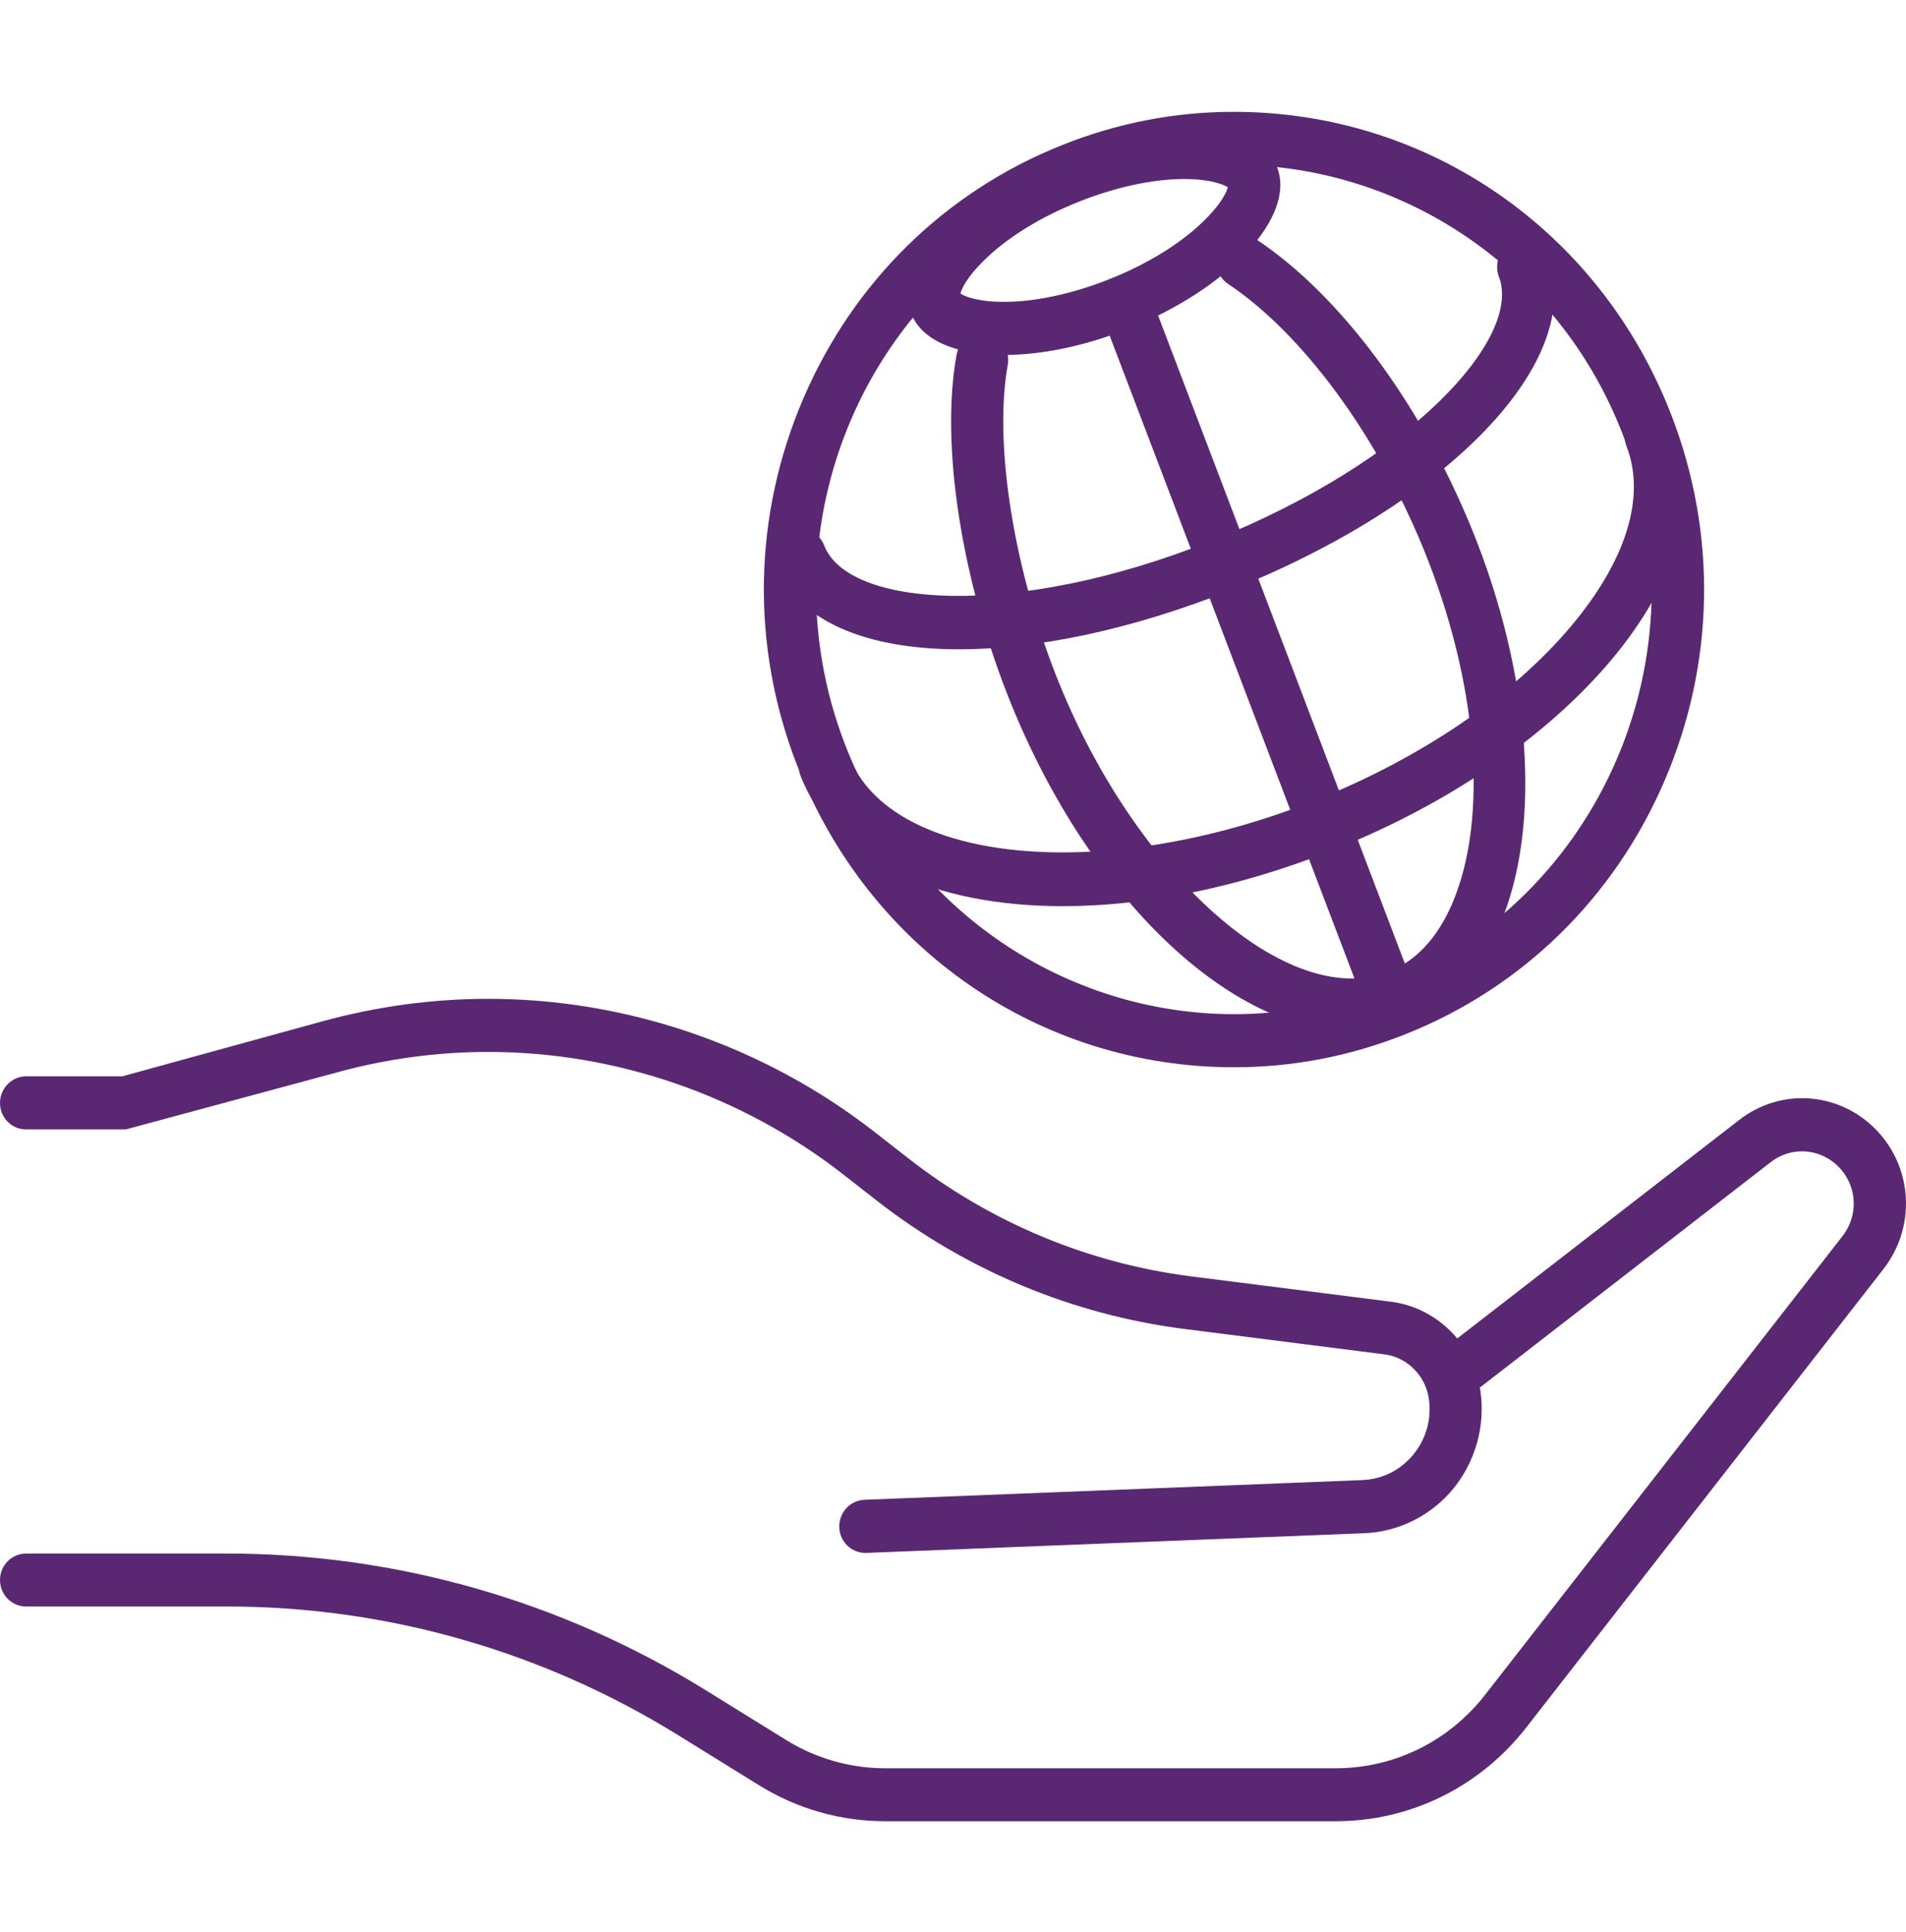
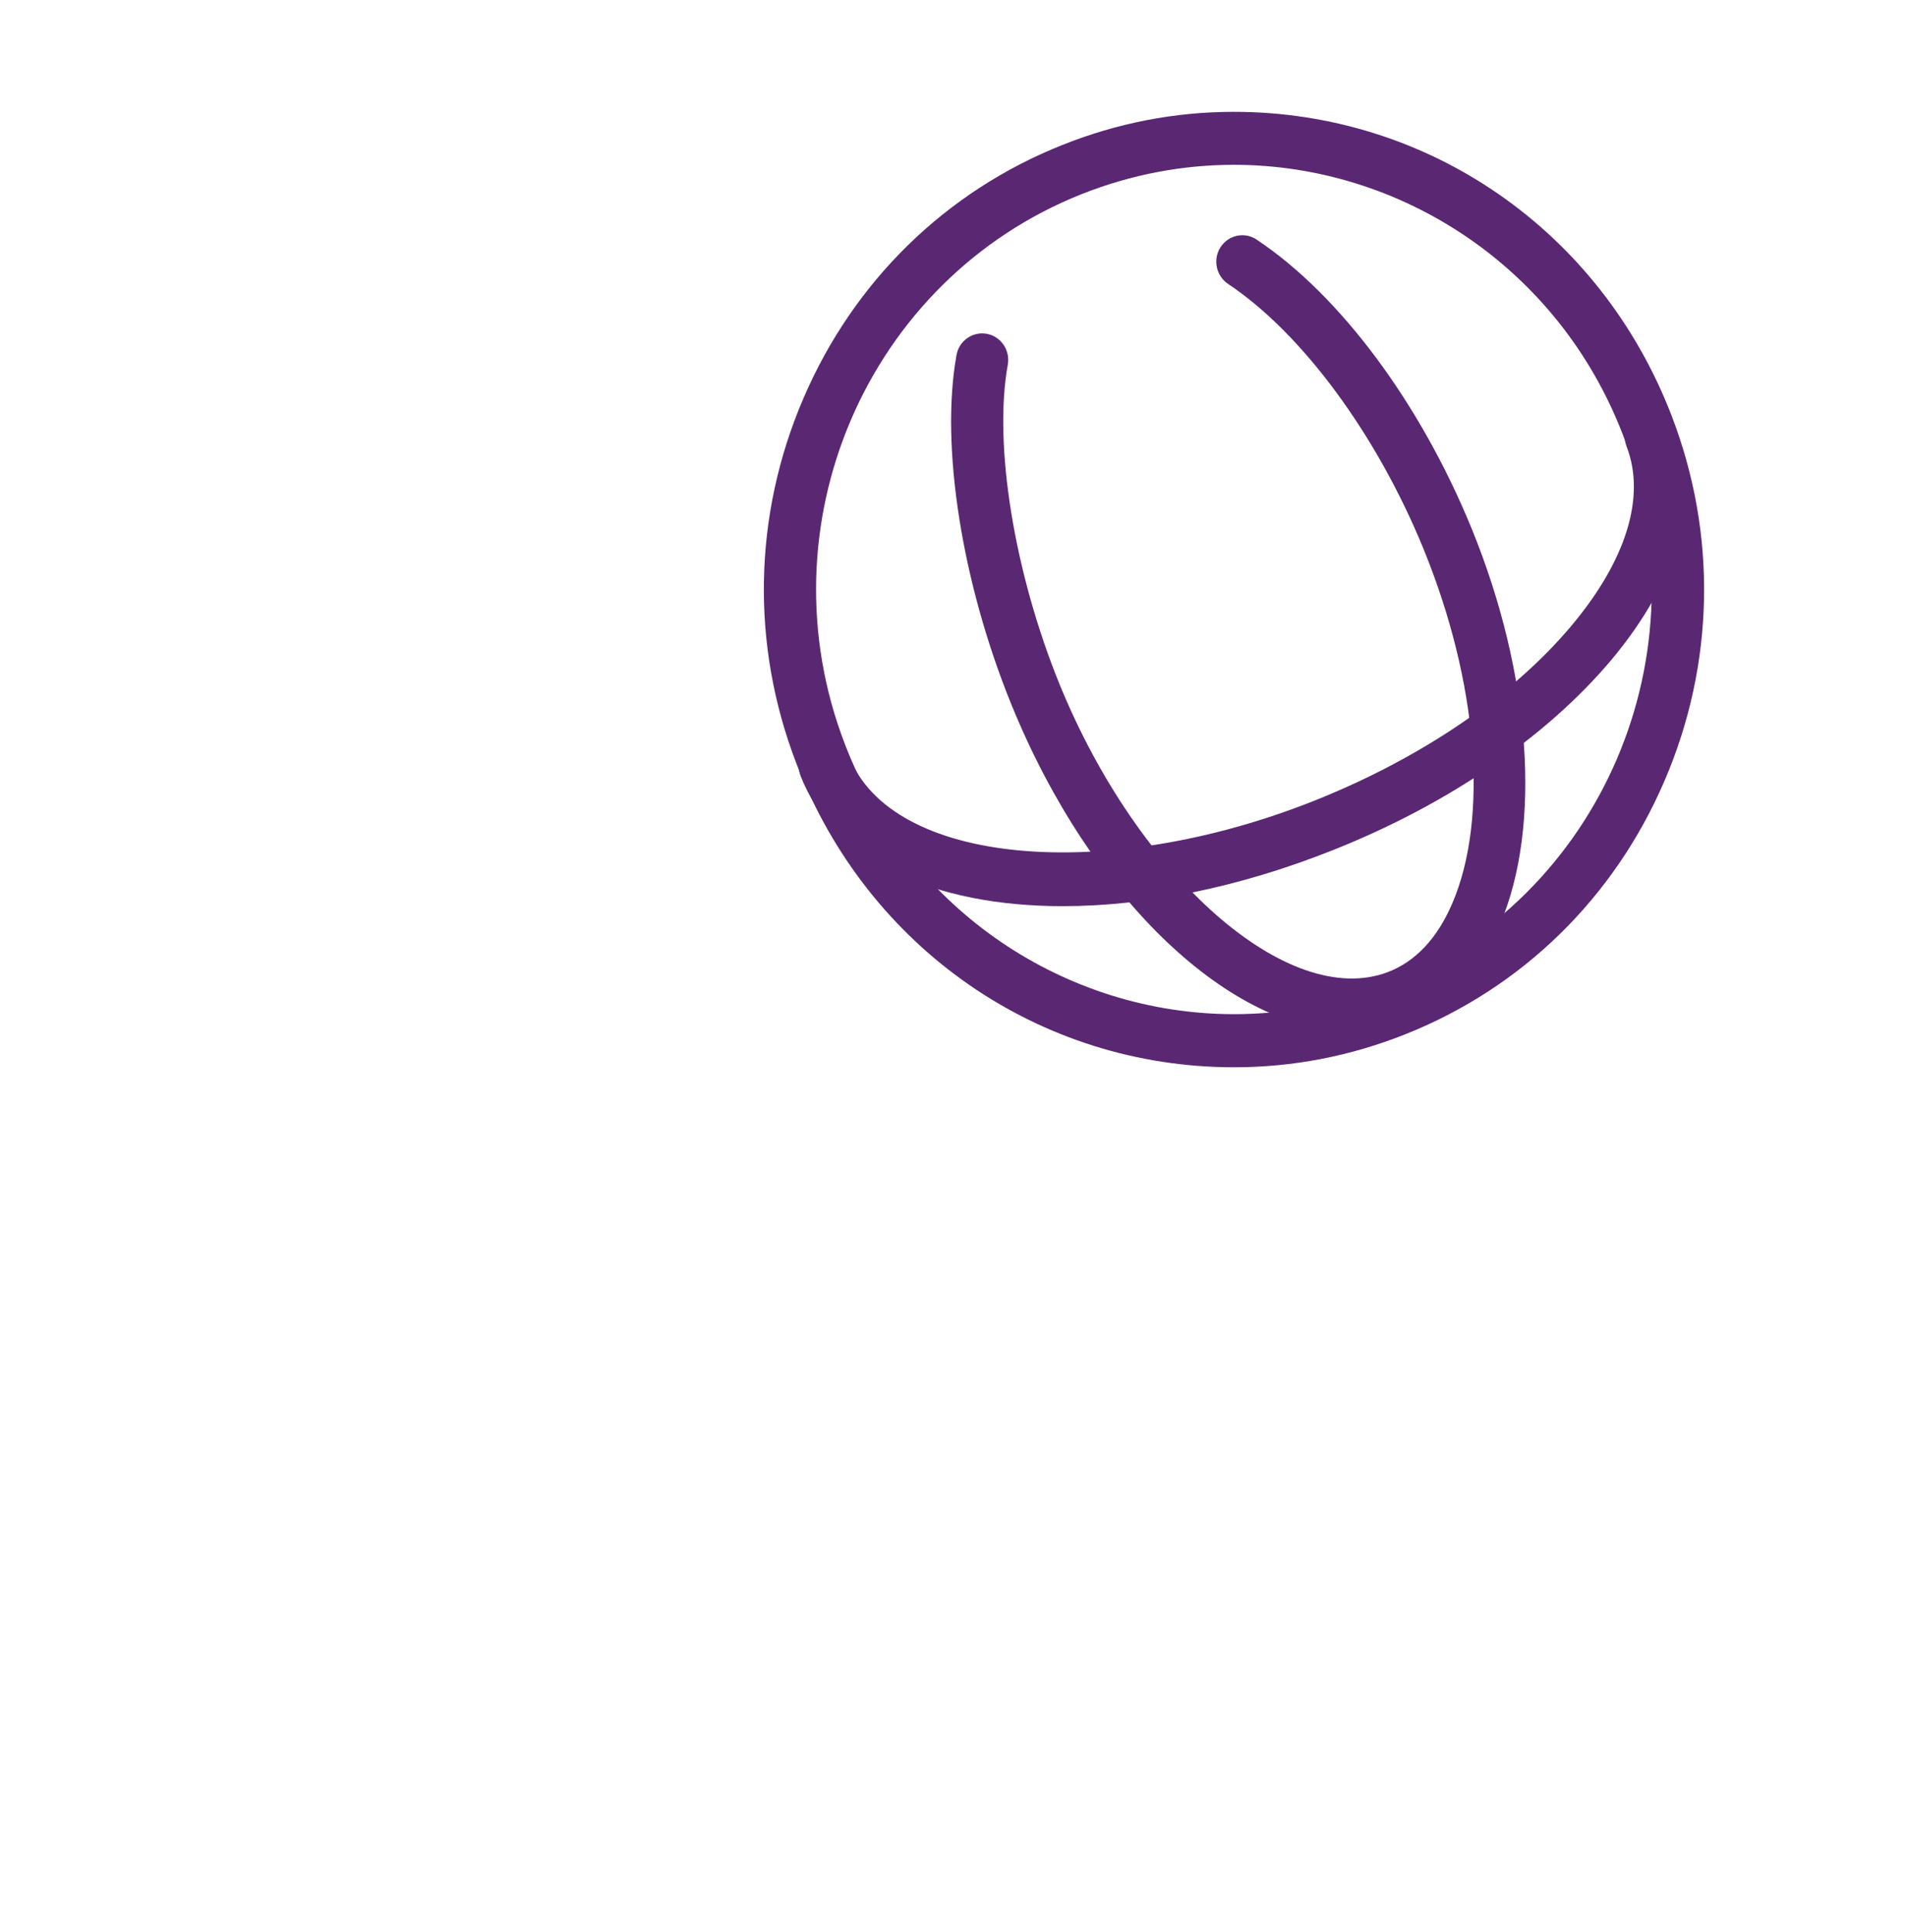
<svg xmlns="http://www.w3.org/2000/svg" width="75" height="76" xml:space="preserve" overflow="hidden">
  <defs>
    <clipPath id="clip0">
      <rect x="421" y="399" width="75" height="76" />
    </clipPath>
  </defs>
  <g clip-path="url(#clip0)" transform="translate(-421 -399)">
-     <path d="M34.05 60.2C33.5 60.2 33.044 59.769 33.025 59.212 33.006 58.644 33.444 58.169 34.013 58.144L53.6 57.381C54.394 57.35 55.106 57 55.612 56.394 56.119 55.788 56.337 55.019 56.225 54.237 56.094 53.337 55.375 52.625 54.469 52.513L46.606 51.531C42.206 50.981 38.019 49.263 34.5 46.562L33.175 45.544C29.194 42.487 24.238 40.806 19.219 40.806 17.2 40.806 15.181 41.075 13.231 41.606L4.95 43.806 1.025 43.806C0.456 43.806 0 43.344 0 42.781 0 42.219 0.463 41.75 1.025 41.75L4.812 41.75 12.694 39.619C14.825 39.044 17.019 38.75 19.219 38.75 24.688 38.75 30.087 40.581 34.425 43.913L35.75 44.931C38.981 47.413 42.819 48.987 46.862 49.494L54.725 50.475C56.544 50.7 58 52.131 58.256 53.944 58.45 55.294 58.056 56.663 57.188 57.712 56.319 58.756 55.038 59.388 53.675 59.438L34.087 60.2C34.075 60.2 34.062 60.2 34.05 60.2Z" fill="#5A2873" transform="matrix(1 0 0 1.016 421 398.916)" />
-     <path d="M52.556 70.588 34.831 70.588C33.075 70.588 31.356 70.106 29.856 69.188L26.706 67.269C21.35 64 15.206 62.275 8.938 62.275L1.025 62.275C0.463 62.275 0 61.819 0 61.25 0 60.681 0.463 60.225 1.025 60.225L8.931 60.225C15.581 60.225 22.094 62.056 27.775 65.519L30.925 67.438C32.1 68.156 33.45 68.537 34.831 68.537L52.556 68.537C54.862 68.537 57.006 67.5 58.438 65.694L72.5 47.938C73.188 47.069 73.062 45.837 72.206 45.125 71.475 44.519 70.438 44.494 69.681 45.069L57.994 53.981C57.544 54.325 56.9 54.237 56.556 53.788 56.212 53.337 56.3 52.694 56.75 52.35L68.438 43.438C69.963 42.275 72.056 42.325 73.525 43.544 75.237 44.975 75.494 47.462 74.112 49.212L60.05 66.969C58.219 69.269 55.494 70.588 52.556 70.588Z" fill="#5A2873" transform="matrix(1 0 0 1.016 421 398.916)" />
    <path d="M48.55 6.463C55.112 6.463 61.319 10.425 63.856 16.906 67.169 25.356 63.006 34.894 54.55 38.206 52.581 38.981 50.55 39.344 48.556 39.344 41.994 39.344 35.788 35.381 33.25 28.9 29.938 20.45 34.1 10.912 42.556 7.6 44.525 6.831 46.556 6.463 48.55 6.463M48.55 4.412 48.55 4.412C46.237 4.412 43.969 4.844 41.806 5.694 37.206 7.494 33.587 10.981 31.613 15.506 29.637 20.031 29.538 25.056 31.344 29.656 34.144 36.794 40.9 41.4 48.562 41.4 50.869 41.4 53.144 40.969 55.306 40.119 59.906 38.319 63.525 34.831 65.5 30.306 67.475 25.781 67.575 20.756 65.769 16.156 62.969 9.019 56.212 4.412 48.55 4.412L48.55 4.412Z" fill="#5A2873" transform="matrix(1 0 0 1.016 421 398.916)" />
    <path d="M53.194 40.019C48.475 40.019 42.944 34.956 39.8 27.363 37.844 22.637 36.994 17.325 37.638 13.831 37.737 13.275 38.269 12.906 38.831 13.006 39.388 13.106 39.756 13.644 39.656 14.2 39.087 17.288 39.906 22.256 41.694 26.575 44.8 34.062 50.706 39.163 54.6 37.719 55.694 37.312 56.55 36.419 57.144 35.062 58.587 31.756 58.156 26.5 56.019 21.344 54.181 16.913 51.237 12.981 48.325 11.075 47.85 10.762 47.719 10.125 48.025 9.656 48.337 9.181 48.969 9.044 49.444 9.356 52.731 11.506 55.894 15.694 57.913 20.556 60.256 26.206 60.675 32.081 59.019 35.881 58.206 37.744 56.925 39.044 55.306 39.644 54.631 39.9 53.925 40.019 53.194 40.019Z" fill="#5A2873" transform="matrix(1 0 0 1.016 421 398.916)" />
    <path d="M41.819 35.163C36.737 35.163 32.794 33.406 31.5 30.113 31.294 29.581 31.556 28.988 32.081 28.781 32.606 28.575 33.206 28.831 33.413 29.363 35.05 33.538 43.438 34.325 51.731 31.075 55.919 29.431 59.5 27.038 61.825 24.319 63.994 21.781 64.769 19.312 64.006 17.369 63.8 16.837 64.062 16.244 64.588 16.038 65.112 15.831 65.713 16.087 65.919 16.619 66.969 19.3 66.069 22.512 63.388 25.65 60.85 28.613 56.981 31.219 52.481 32.981 48.731 34.456 45.05 35.163 41.819 35.163Z" fill="#5A2873" transform="matrix(1 0 0 1.016 421 398.916)" />
-     <path d="M54.425 39.062C54.013 39.062 53.625 38.812 53.469 38.406L43.606 12.925C43.4 12.394 43.663 11.8 44.194 11.594 44.725 11.394 45.319 11.65 45.525 12.181L55.388 37.663C55.594 38.194 55.331 38.788 54.8 38.994 54.675 39.044 54.55 39.062 54.425 39.062Z" fill="#5A2873" transform="matrix(1 0 0 1.016 421 398.916)" />
-     <path d="M46.6 7.013 46.6 7.013C47.6 7.013 48.125 7.213 48.312 7.331 48.175 7.944 46.763 9.675 43.644 10.894 42.206 11.456 40.737 11.769 39.506 11.769 38.506 11.769 37.981 11.569 37.794 11.45 37.931 10.838 39.344 9.106 42.462 7.888 43.9 7.325 45.369 7.013 46.6 7.013M46.6 4.956C45.163 4.956 43.45 5.287 41.712 5.969 37.737 7.525 35.112 10.325 35.85 12.213 36.269 13.275 37.656 13.825 39.506 13.825 40.944 13.825 42.656 13.494 44.394 12.812 48.369 11.256 50.994 8.456 50.256 6.569 49.837 5.506 48.444 4.956 46.6 4.956L46.6 4.956Z" fill="#5A2873" transform="matrix(1 0 0 1.016 421 398.916)" />
-     <path d="M37.744 25.219C34.056 25.219 31.369 24.113 30.519 21.95 30.312 21.419 30.575 20.825 31.1 20.619 31.625 20.413 32.225 20.669 32.431 21.2 33.362 23.575 39.85 24.087 47.675 21.019 55.5 17.95 59.913 13.169 58.981 10.794 58.775 10.262 59.038 9.669 59.562 9.463 60.087 9.256 60.688 9.512 60.894 10.044 62.444 13.994 57.081 19.538 48.425 22.931 44.506 24.469 40.788 25.219 37.744 25.219Z" fill="#5A2873" transform="matrix(1 0 0 1.016 421 398.916)" />
  </g>
</svg>